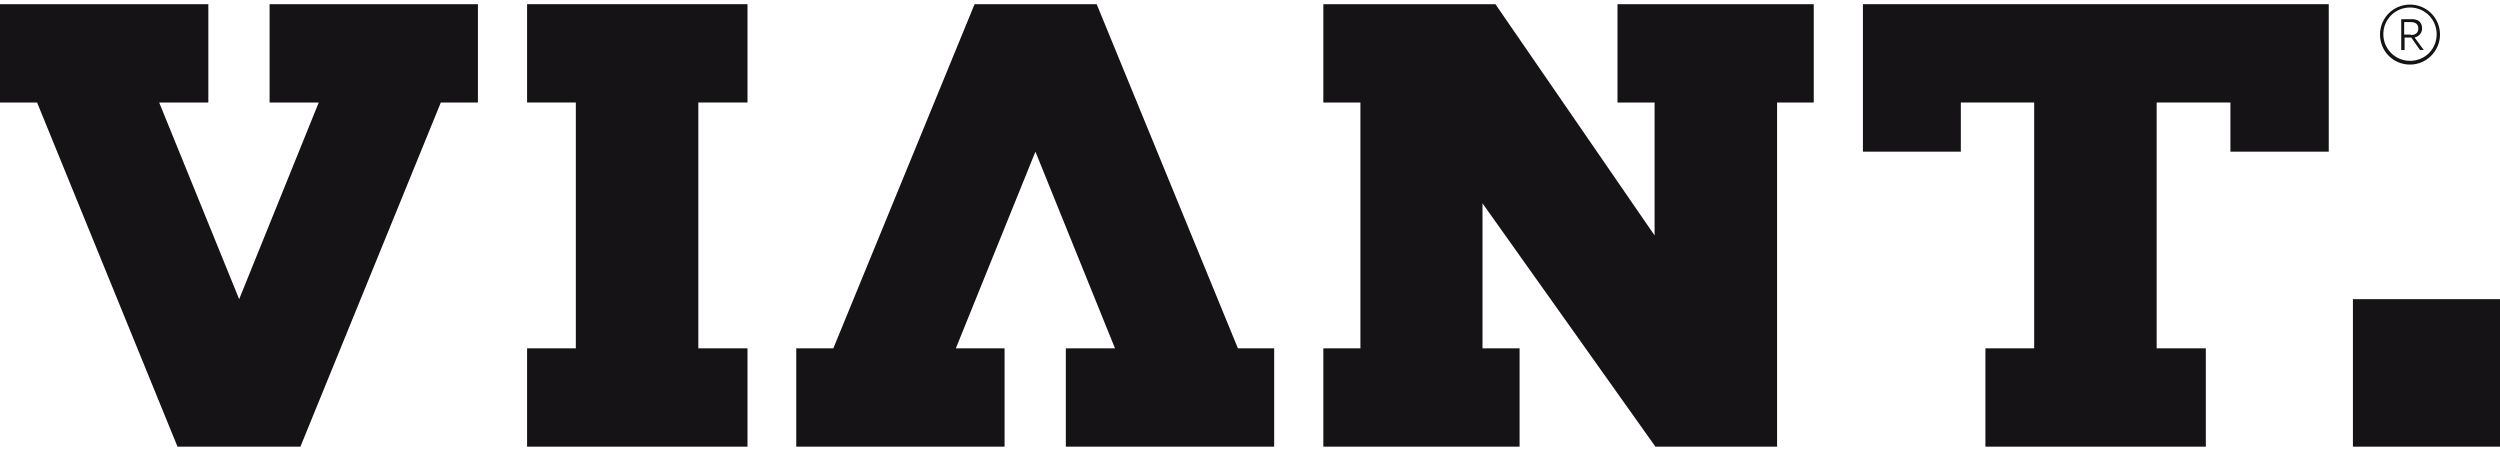
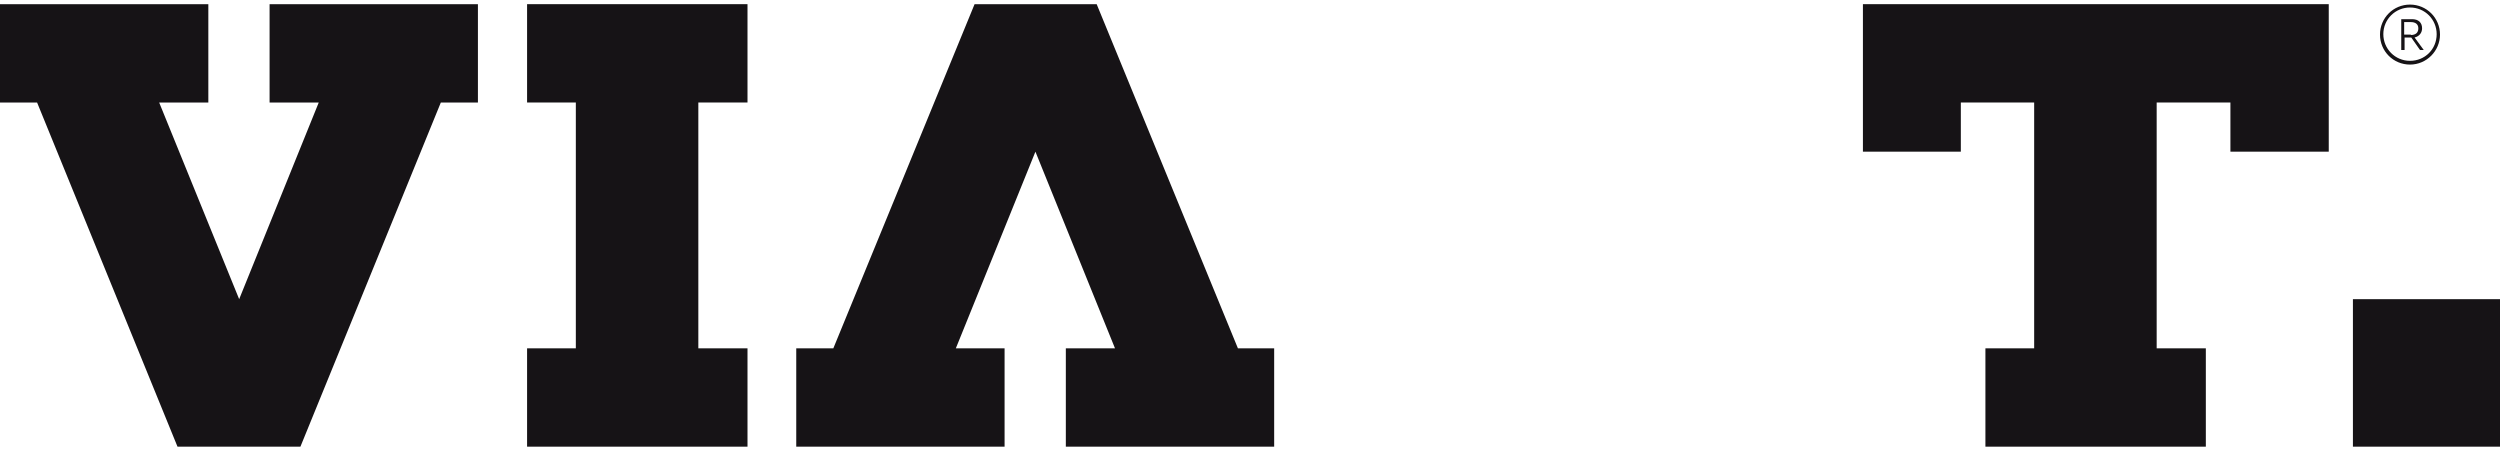
<svg xmlns="http://www.w3.org/2000/svg" width="108px" height="20px" viewBox="0 0 108 20" version="1.1">
  <title>C7117561-2B54-4278-A6D1-D914D949E355</title>
  <g id="Page-1" stroke="none" stroke-width="1" fill="none" fill-rule="evenodd">
    <g id="Platform" transform="translate(-545, -5530)" fill="#161316">
      <g id="Section-4" transform="translate(0, 4462)">
        <g id="Group-12" transform="translate(545, 1068)">
          <polygon id="Fill-1" points="22.77 0.18 22.77 4.428 24.876 4.428 24.876 15.048 22.77 15.048 22.77 19.296 32.292 19.296 32.292 15.048 30.168 15.048 30.168 4.428 32.292 4.428 32.292 0.18" />
          <polygon id="Fill-2" points="11.646 0.18 11.646 4.428 13.77 4.428 10.332 12.924 6.876 4.428 9 4.428 9 0.18 1.8e-05 0.18 1.8e-05 4.428 1.602 4.428 7.668 19.296 12.978 19.296 19.044 4.428 20.646 4.428 20.646 0.18" />
          <polygon id="Fill-3" points="42.102 0.18 36 15.048 34.398 15.048 34.398 19.296 43.398 19.296 43.398 15.048 41.292 15.048 44.73 6.552 48.168 15.048 46.044 15.048 46.044 19.296 55.044 19.296 55.044 15.048 53.478 15.048 47.376 0.18" />
-           <polygon id="Fill-4" points="69.876 0.18 69.876 4.428 71.478 4.428 71.478 10.17 64.602 0.18 57.168 0.18 57.168 4.428 58.77 4.428 58.77 15.048 57.168 15.048 57.168 19.296 65.646 19.296 65.646 15.048 64.044 15.048 64.044 8.784 71.514 19.296 76.77 19.296 76.77 4.428 78.354 4.428 78.354 0.18" />
          <polygon id="Fill-5" points="80.478 0.18 80.478 6.552 84.708 6.552 84.708 4.428 87.876 4.428 87.876 15.048 85.77 15.048 85.77 19.296 95.292 19.296 95.292 15.048 93.168 15.048 93.168 4.428 96.354 4.428 96.354 6.552 100.602 6.552 100.602 0.18" />
          <polygon id="Fill-6" points="101.646 19.296 108 19.296 108 12.924 101.646 12.924" />
          <g id="Group-11" transform="translate(102.78, 0.036)">
            <path d="M1.368,1.476 C1.566,1.476 1.692,1.386 1.692,1.188 C1.692,1.008 1.566,0.918 1.368,0.918 L1.08,0.918 L1.08,1.458 L1.368,1.458 L1.368,1.476 Z M0.954,0.792 L1.422,0.792 C1.692,0.792 1.854,0.936 1.854,1.188 C1.854,1.368 1.746,1.53 1.53,1.584 L1.926,2.124 L1.764,2.124 L1.386,1.584 L1.098,1.584 L1.098,2.124 L0.954,2.124 L0.954,0.792 Z" id="Fill-7" />
            <path d="M1.332,0.288 C0.702,0.288 0.18,0.792 0.18,1.44 C0.18,2.07 0.684,2.592 1.332,2.592 C1.98,2.592 2.484,2.088 2.484,1.44 C2.484,0.81 1.98,0.288 1.332,0.288 M1.332,2.754 C0.612,2.754 0.036,2.178 0.036,1.458 C0.036,0.738 0.612,0.162 1.332,0.162 C2.052,0.162 2.628,0.738 2.628,1.458 C2.628,2.16 2.052,2.754 1.332,2.754" id="Fill-9" />
          </g>
        </g>
      </g>
    </g>
  </g>
</svg>